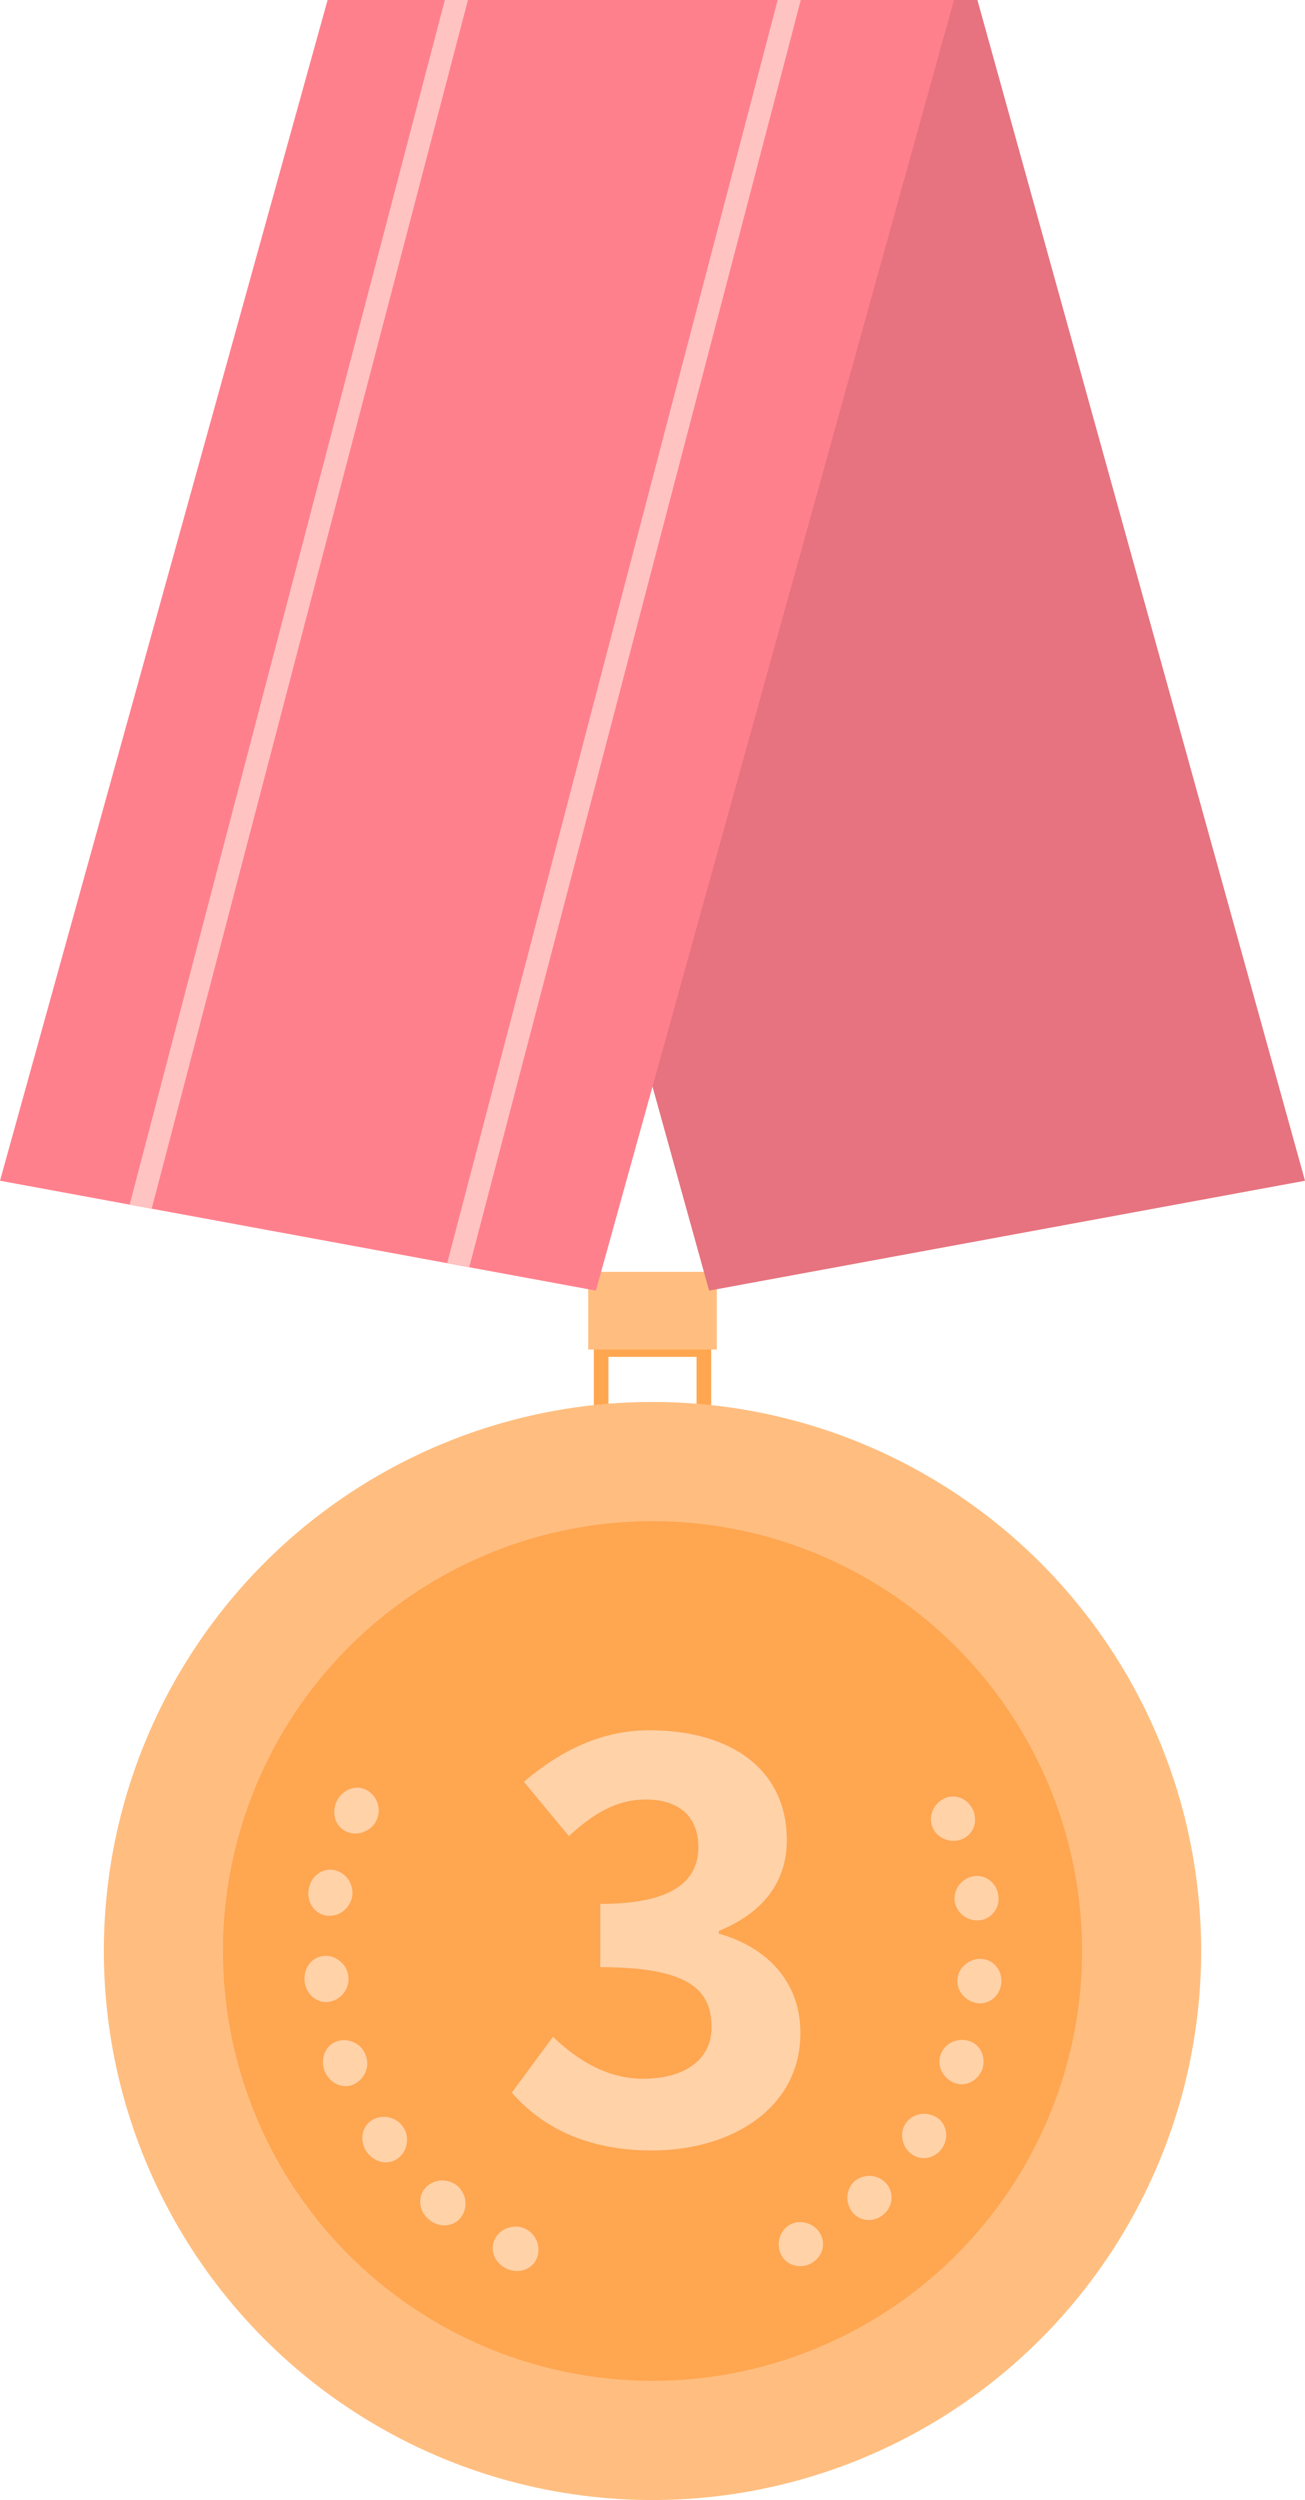
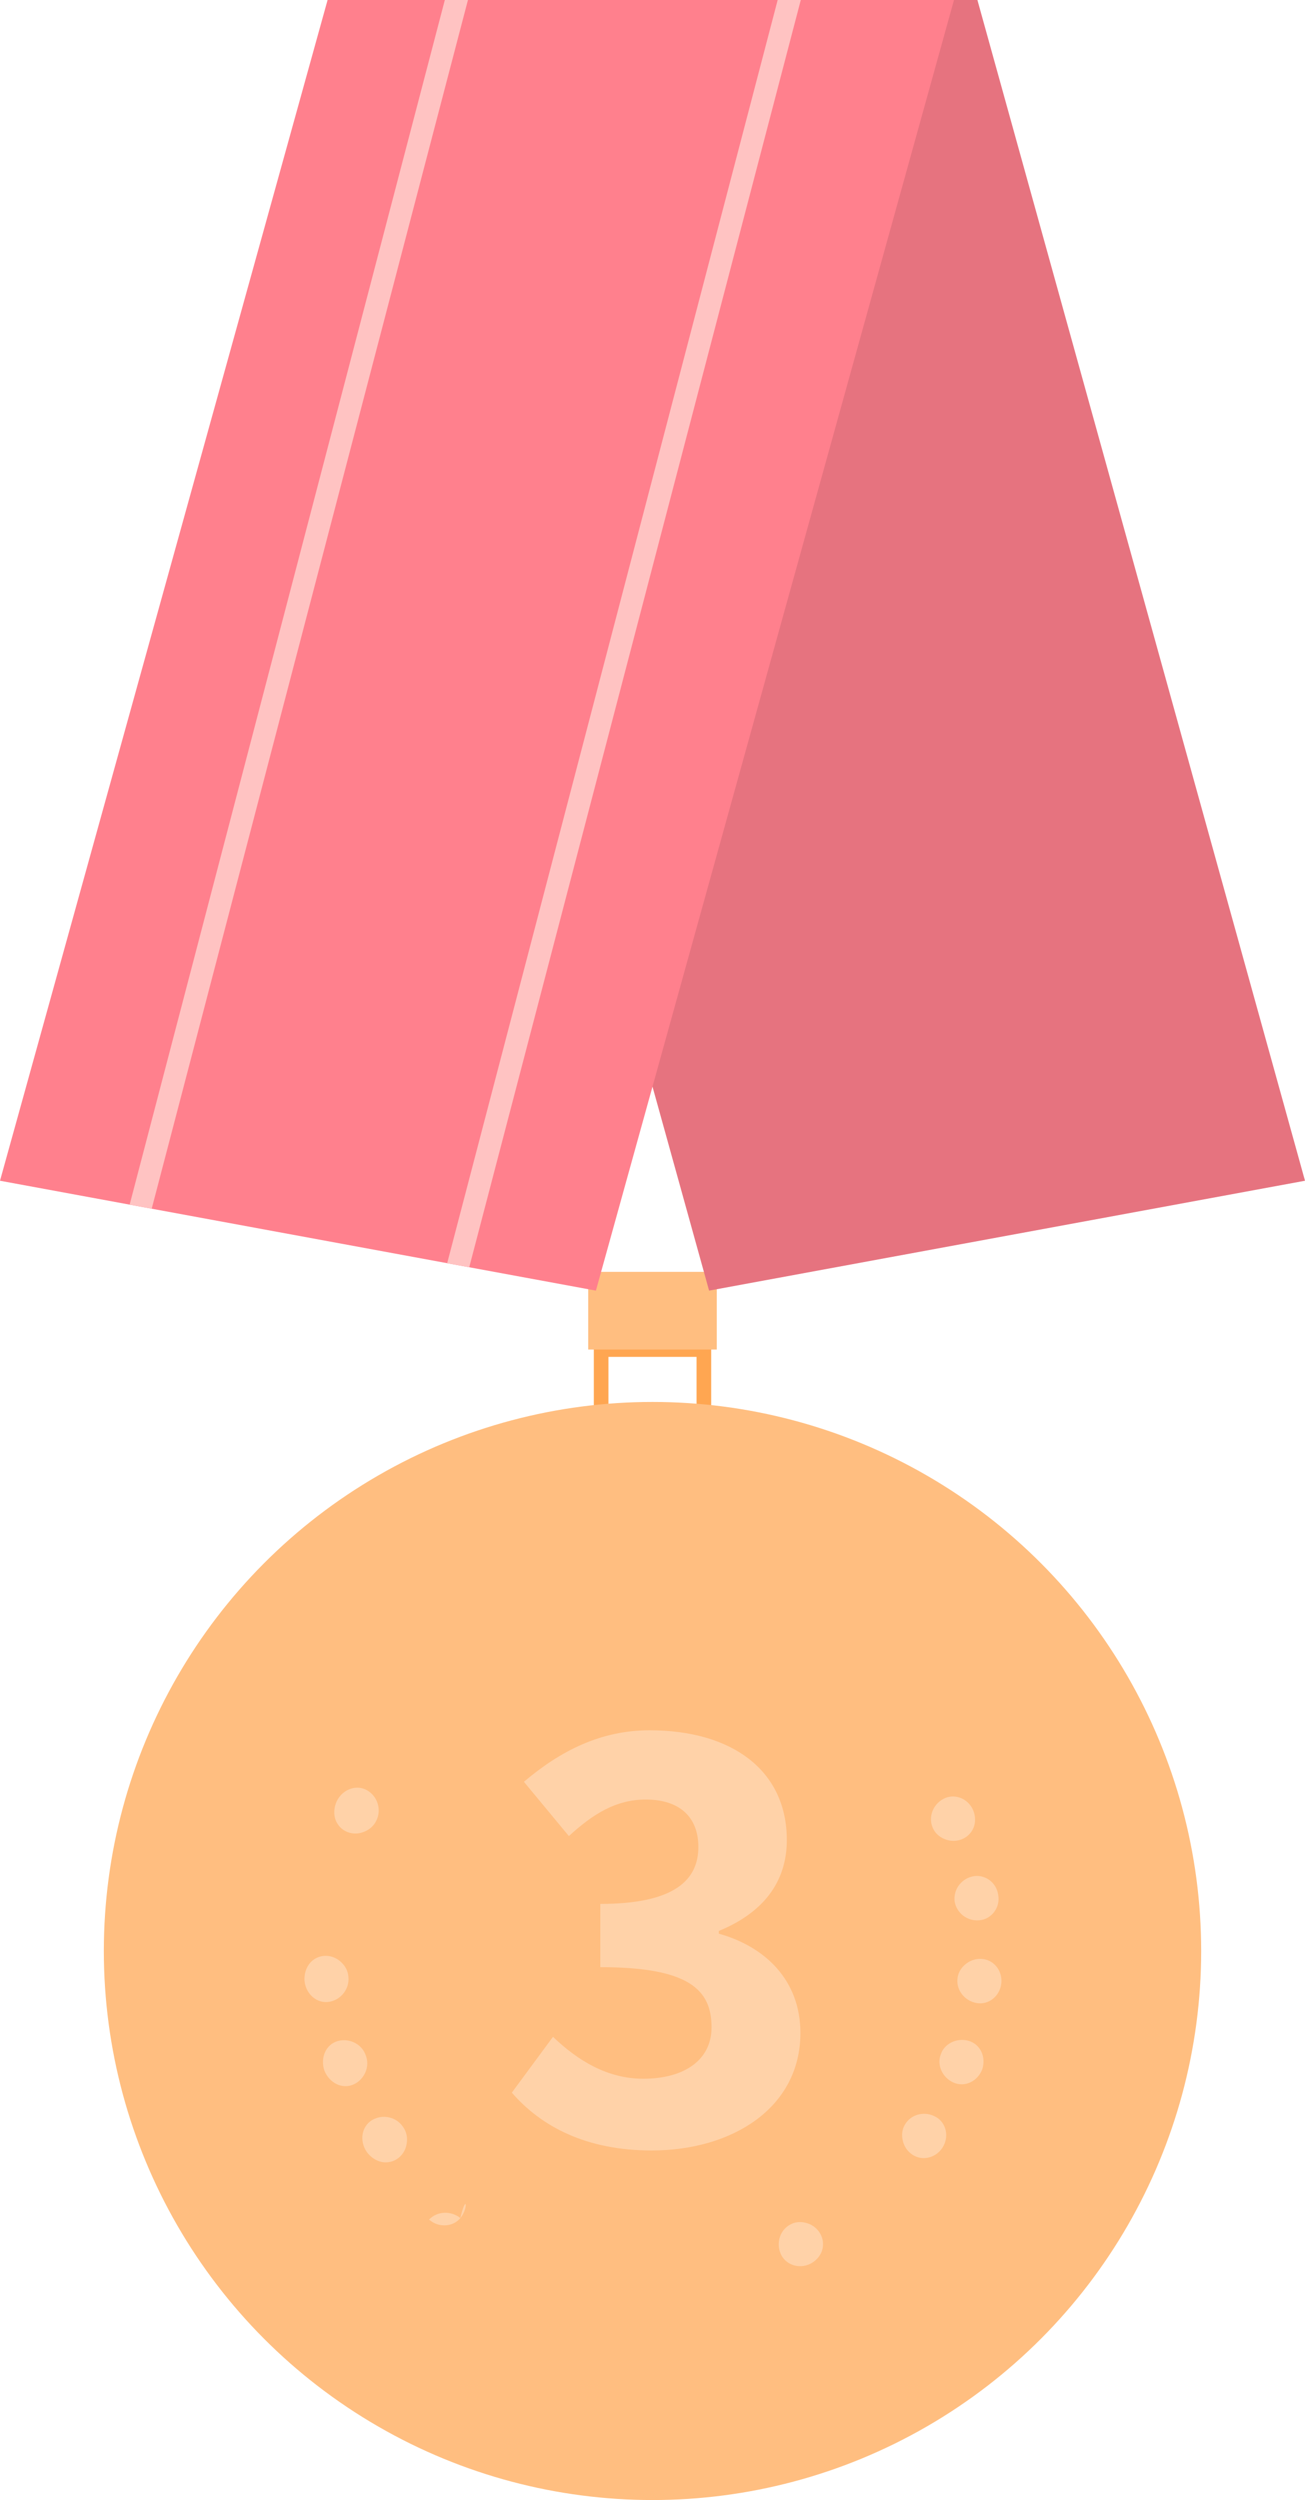
<svg xmlns="http://www.w3.org/2000/svg" version="1.1" x="0px" y="0px" viewBox="0 0 265.625 508.521" style="enable-background:new 0 0 265.625 508.521;" xml:space="preserve">
  <g>
    <g>
      <g>
        <g>
          <path style="fill:#FFA651;" d="M144.759,310.899h-23.891v-37.882h23.891V310.899z M123.845,307.922h17.936v-31.926h-17.936      V307.922z">
       </path>
        </g>
      </g>
      <g>
        <g>
          <rect x="119.726" y="258.701" style="fill:#FFBE80;" width="26.172" height="15.804">
       </rect>
        </g>
      </g>
      <g>
        <g>
          <g>
            <polygon style="fill:#E6737F;" points="71.448,0 144.332,262.52 265.625,240.168 198.946,0      ">
        </polygon>
          </g>
        </g>
        <g>
          <g>
            <polygon style="fill:#FF808D;" points="66.679,0 0,240.168 121.293,262.52 194.178,0      ">
        </polygon>
          </g>
        </g>
      </g>
      <g>
        <g>
          <g>
            <path style="fill:#FFC3C2;" d="M90.542,0L26.389,245.031l4.49,0.827L95.248,0H90.542z M158.29,0l-67.27,256.942l4.49,0.827       L162.996,0H158.29z">
        </path>
          </g>
        </g>
      </g>
    </g>
    <g>
      <g>
        <g>
          <circle style="fill:#FFBE80;" cx="132.813" cy="396.842" r="111.679">
       </circle>
        </g>
      </g>
      <g>
        <g>
-           <circle style="fill:#FFA651;" cx="132.813" cy="396.842" r="87.432">
-        </circle>
-         </g>
+           </g>
      </g>
      <g>
        <g>
          <g>
            <g>
              <path style="fill:#FFD2A8;" d="M166.914,454.266c0.633,1.065,0.765,2.294,0.431,3.443c-0.349,1.115-1.184,2.116-2.362,2.737        c-2.406,1.201-5.182,0.184-6.112-2.091c-0.947-2.31,0.012-4.89,2.066-5.916c1.026-0.545,2.196-0.584,3.281-0.25        C165.283,452.494,166.281,453.202,166.914,454.266z">
         </path>
            </g>
          </g>
        </g>
        <g>
          <g>
            <g>
-               <path style="fill:#FFD2A8;" d="M180.207,443.93c1.746,1.693,1.73,4.731-0.337,6.458c-1.996,1.81-4.985,1.455-6.449-0.513        c-1.495-2.006-1.161-4.683,0.535-6.233C175.727,442.177,178.4,442.171,180.207,443.93z">
-          </path>
-             </g>
+               </g>
          </g>
        </g>
        <g>
          <g>
            <g>
              <path style="fill:#FFD2A8;" d="M190.494,430.596c2.141,1.214,2.783,4.09,1.293,6.332c-1.531,2.217-4.423,2.692-6.38,1.12        c-0.978-0.768-1.536-1.838-1.715-2.943c-0.198-1.124-0.001-2.272,0.673-3.217        C185.633,429.977,188.326,429.364,190.494,430.596z">
         </path>
            </g>
          </g>
        </g>
        <g>
          <g>
            <g>
              <path style="fill:#FFD2A8;" d="M197.086,415.095c2.432,0.662,3.677,3.257,2.85,5.815c-0.988,2.5-3.598,3.713-5.896,2.679        c-2.219-1-3.403-3.573-2.549-5.707C192.189,415.692,194.737,414.457,197.086,415.095z">
         </path>
            </g>
          </g>
        </g>
        <g>
          <g>
            <g>
              <path style="fill:#FFD2A8;" d="M199.607,398.445c2.509,0.03,4.441,2.234,4.214,4.919c-0.274,2.678-2.597,4.491-5.022,4.068        c-2.456-0.427-4.146-2.611-3.912-4.892c0.081-1.158,0.657-2.169,1.525-2.912C197.253,398.888,198.364,398.417,199.607,398.445        z">
         </path>
            </g>
          </g>
        </g>
        <g>
          <g>
            <g>
              <path style="fill:#FFD2A8;" d="M197.868,381.696c2.381-0.589,4.914,1.036,5.306,3.702c0.498,2.647-1.419,5.004-3.843,5.201        c-2.514,0.21-4.573-1.494-5.01-3.75C193.995,384.574,195.439,382.296,197.868,381.696z">
         </path>
            </g>
          </g>
        </g>
        <g>
          <g>
            <g>
              <path style="fill:#FFD2A8;" d="M192.021,365.902c2.163-1.166,4.954-0.187,6.048,2.269c0.514,1.228,0.523,2.532,0.084,3.614        c-0.471,1.099-1.355,1.965-2.52,2.385c-1.165,0.42-2.386,0.332-3.401-0.109c-1.05-0.432-1.929-1.205-2.375-2.278        C188.923,369.686,189.822,367.084,192.021,365.902z">
         </path>
            </g>
          </g>
        </g>
      </g>
      <g>
        <g>
          <g>
            <g>
              <path style="fill:#FFD2A8;" d="M70.739,372.653c-1.156-0.446-2.012-1.351-2.447-2.494c-0.398-1.123-0.338-2.471,0.228-3.735        c1.205-2.525,4.063-3.501,6.191-2.275c2.166,1.245,2.955,3.937,1.927,6.093c-0.491,1.104-1.405,1.895-2.48,2.33        C73.123,373.02,71.894,373.099,70.739,372.653z">
         </path>
            </g>
          </g>
        </g>
        <g>
          <g>
            <g>
-               <path style="fill:#FFD2A8;" d="M66.595,389.668c-2.418-0.226-4.307-2.695-3.743-5.44c0.447-2.767,3.039-4.429,5.406-3.796        c2.42,0.644,3.796,3.021,3.424,5.382C71.188,388.154,69.109,389.909,66.595,389.668z">
-          </path>
-             </g>
+               </g>
          </g>
        </g>
        <g>
          <g>
            <g>
              <path style="fill:#FFD2A8;" d="M67.011,407.177c-2.424,0.418-4.756-1.487-5.027-4.274c-0.092-1.384,0.329-2.67,1.083-3.587        c0.785-0.922,1.921-1.474,3.154-1.491c1.244-0.018,2.35,0.482,3.185,1.259c0.865,0.78,1.438,1.837,1.515,3.042        C71.154,404.5,69.47,406.756,67.011,407.177z">
         </path>
            </g>
          </g>
        </g>
        <g>
          <g>
            <g>
              <path style="fill:#FFD2A8;" d="M72.002,423.969c-2.293,1.053-4.94-0.222-5.983-2.817c-0.869-2.658,0.339-5.336,2.773-6.003        c2.345-0.641,4.925,0.659,5.657,2.935C75.351,420.299,74.21,422.953,72.002,423.969z">
         </path>
            </g>
          </g>
        </g>
        <g>
          <g>
            <g>
              <path style="fill:#FFD2A8;" d="M81.169,438.892c-0.956,0.779-2.182,1.087-3.375,0.885c-1.167-0.217-2.317-0.932-3.135-2.051        c-1.584-2.309-1.022-5.268,1.104-6.506c2.154-1.258,4.894-0.612,6.242,1.356c0.716,0.972,0.956,2.15,0.795,3.304        C82.659,437.012,82.133,438.107,81.169,438.892z">
         </path>
            </g>
          </g>
        </g>
        <g>
          <g>
            <g>
-               <path style="fill:#FFD2A8;" d="M93.908,450.908c-1.406,2.006-4.46,2.399-6.581,0.567c-2.197-1.74-2.336-4.846-0.629-6.573        c1.772-1.801,4.492-1.793,6.373-0.318C94.874,446.154,95.348,448.858,93.908,450.908z">
+               <path style="fill:#FFD2A8;" d="M93.908,450.908c-1.406,2.006-4.46,2.399-6.581,0.567c1.772-1.801,4.492-1.793,6.373-0.318C94.874,446.154,95.348,448.858,93.908,450.908z">
         </path>
            </g>
          </g>
        </g>
        <g>
          <g>
            <g>
-               <path style="fill:#FFD2A8;" d="M109.319,459.232c-0.842,2.308-3.659,3.397-6.205,2.237c-1.246-0.605-2.158-1.598-2.576-2.714        c-0.402-1.155-0.327-2.398,0.271-3.483c0.599-1.084,1.59-1.814,2.671-2.137c1.103-0.357,2.311-0.34,3.397,0.191        C109.052,454.316,110.178,456.886,109.319,459.232z">
-          </path>
-             </g>
+               </g>
          </g>
        </g>
      </g>
      <g>
        <g>
          <g>
            <path style="fill:#FFD2A8;" d="M104.18,425.652l8.377-11.352c5.075,4.848,11.078,8.525,18.365,8.525       c8.346,0,13.91-3.792,13.91-10.462c0-7.596-4.523-12.233-22.645-12.233v-12.865c15.112,0,19.961-4.881,19.961-11.583       c0-6.118-3.872-9.648-10.705-9.648c-5.938,0-10.623,2.815-15.65,7.434l-9.157-11.043c7.483-6.329,15.665-10.476,25.588-10.476       c16.721,0,27.929,8.116,27.929,22.334c0,8.671-4.978,14.851-13.843,18.479v0.555c9.434,2.634,16.608,9.467,16.608,20.187       c0,15.241-13.874,23.912-30.272,23.912C119.308,437.415,110.167,432.55,104.18,425.652z">
        </path>
          </g>
        </g>
      </g>
    </g>
  </g>
</svg>